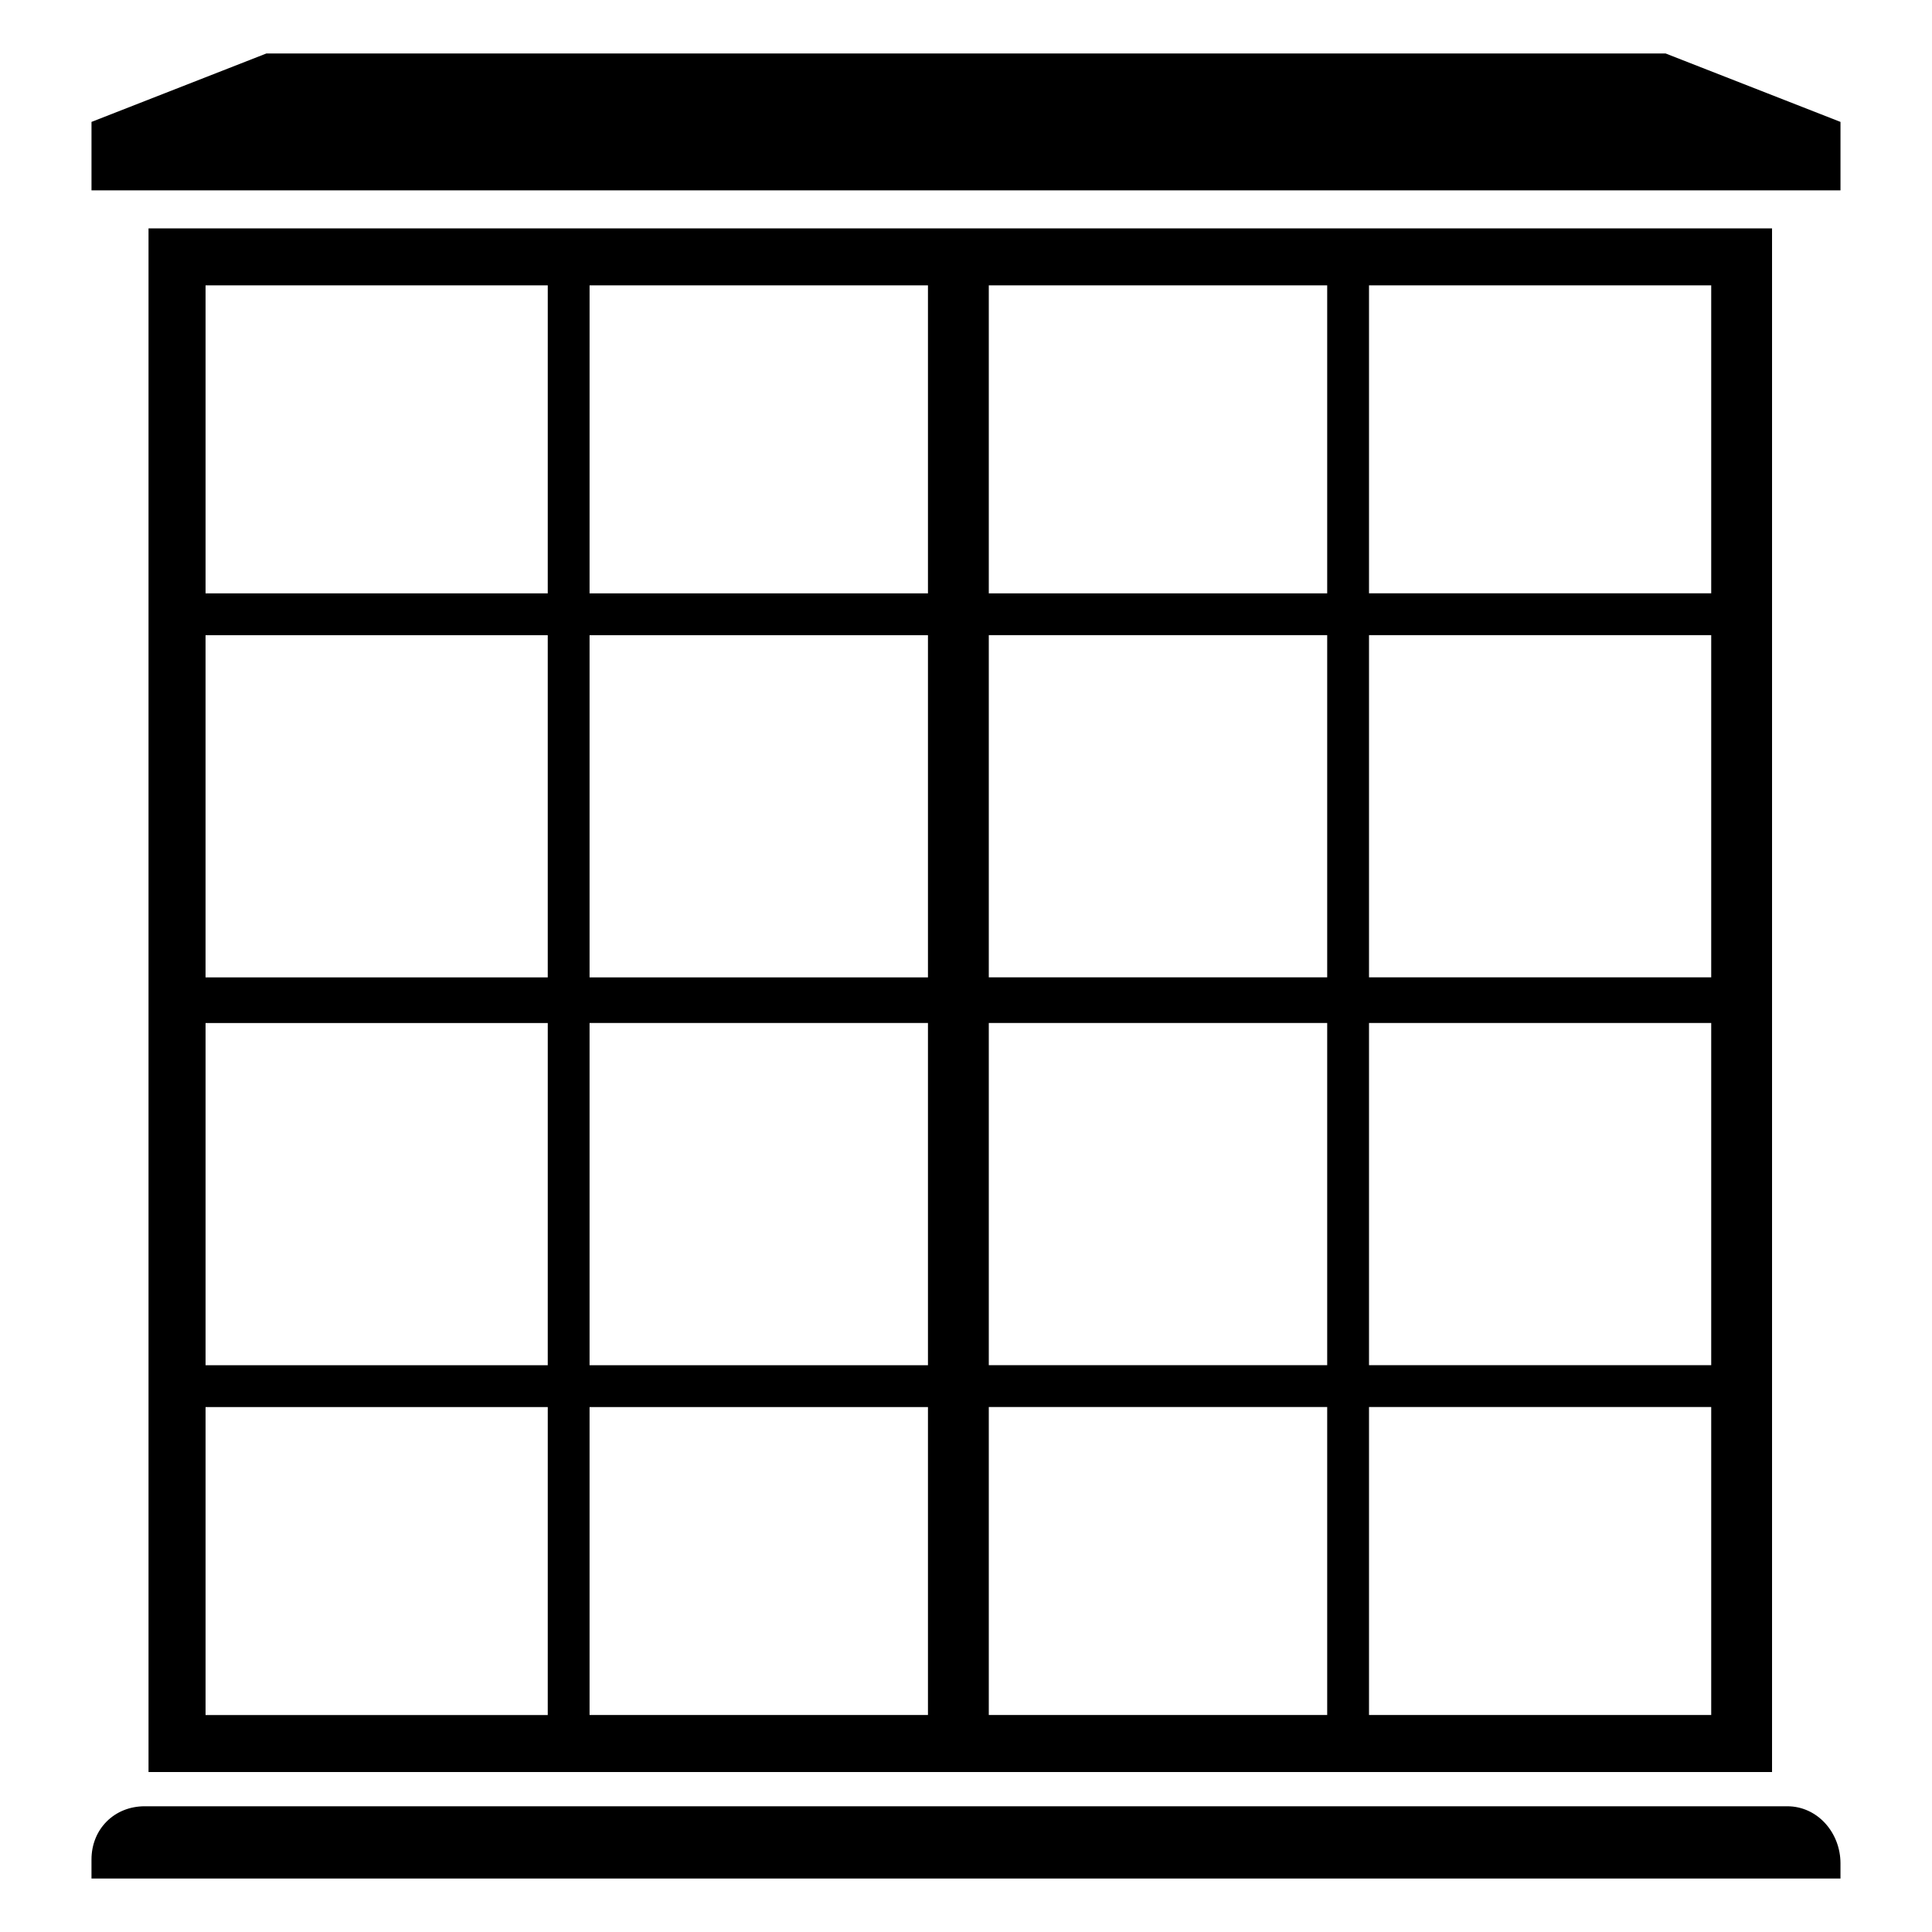
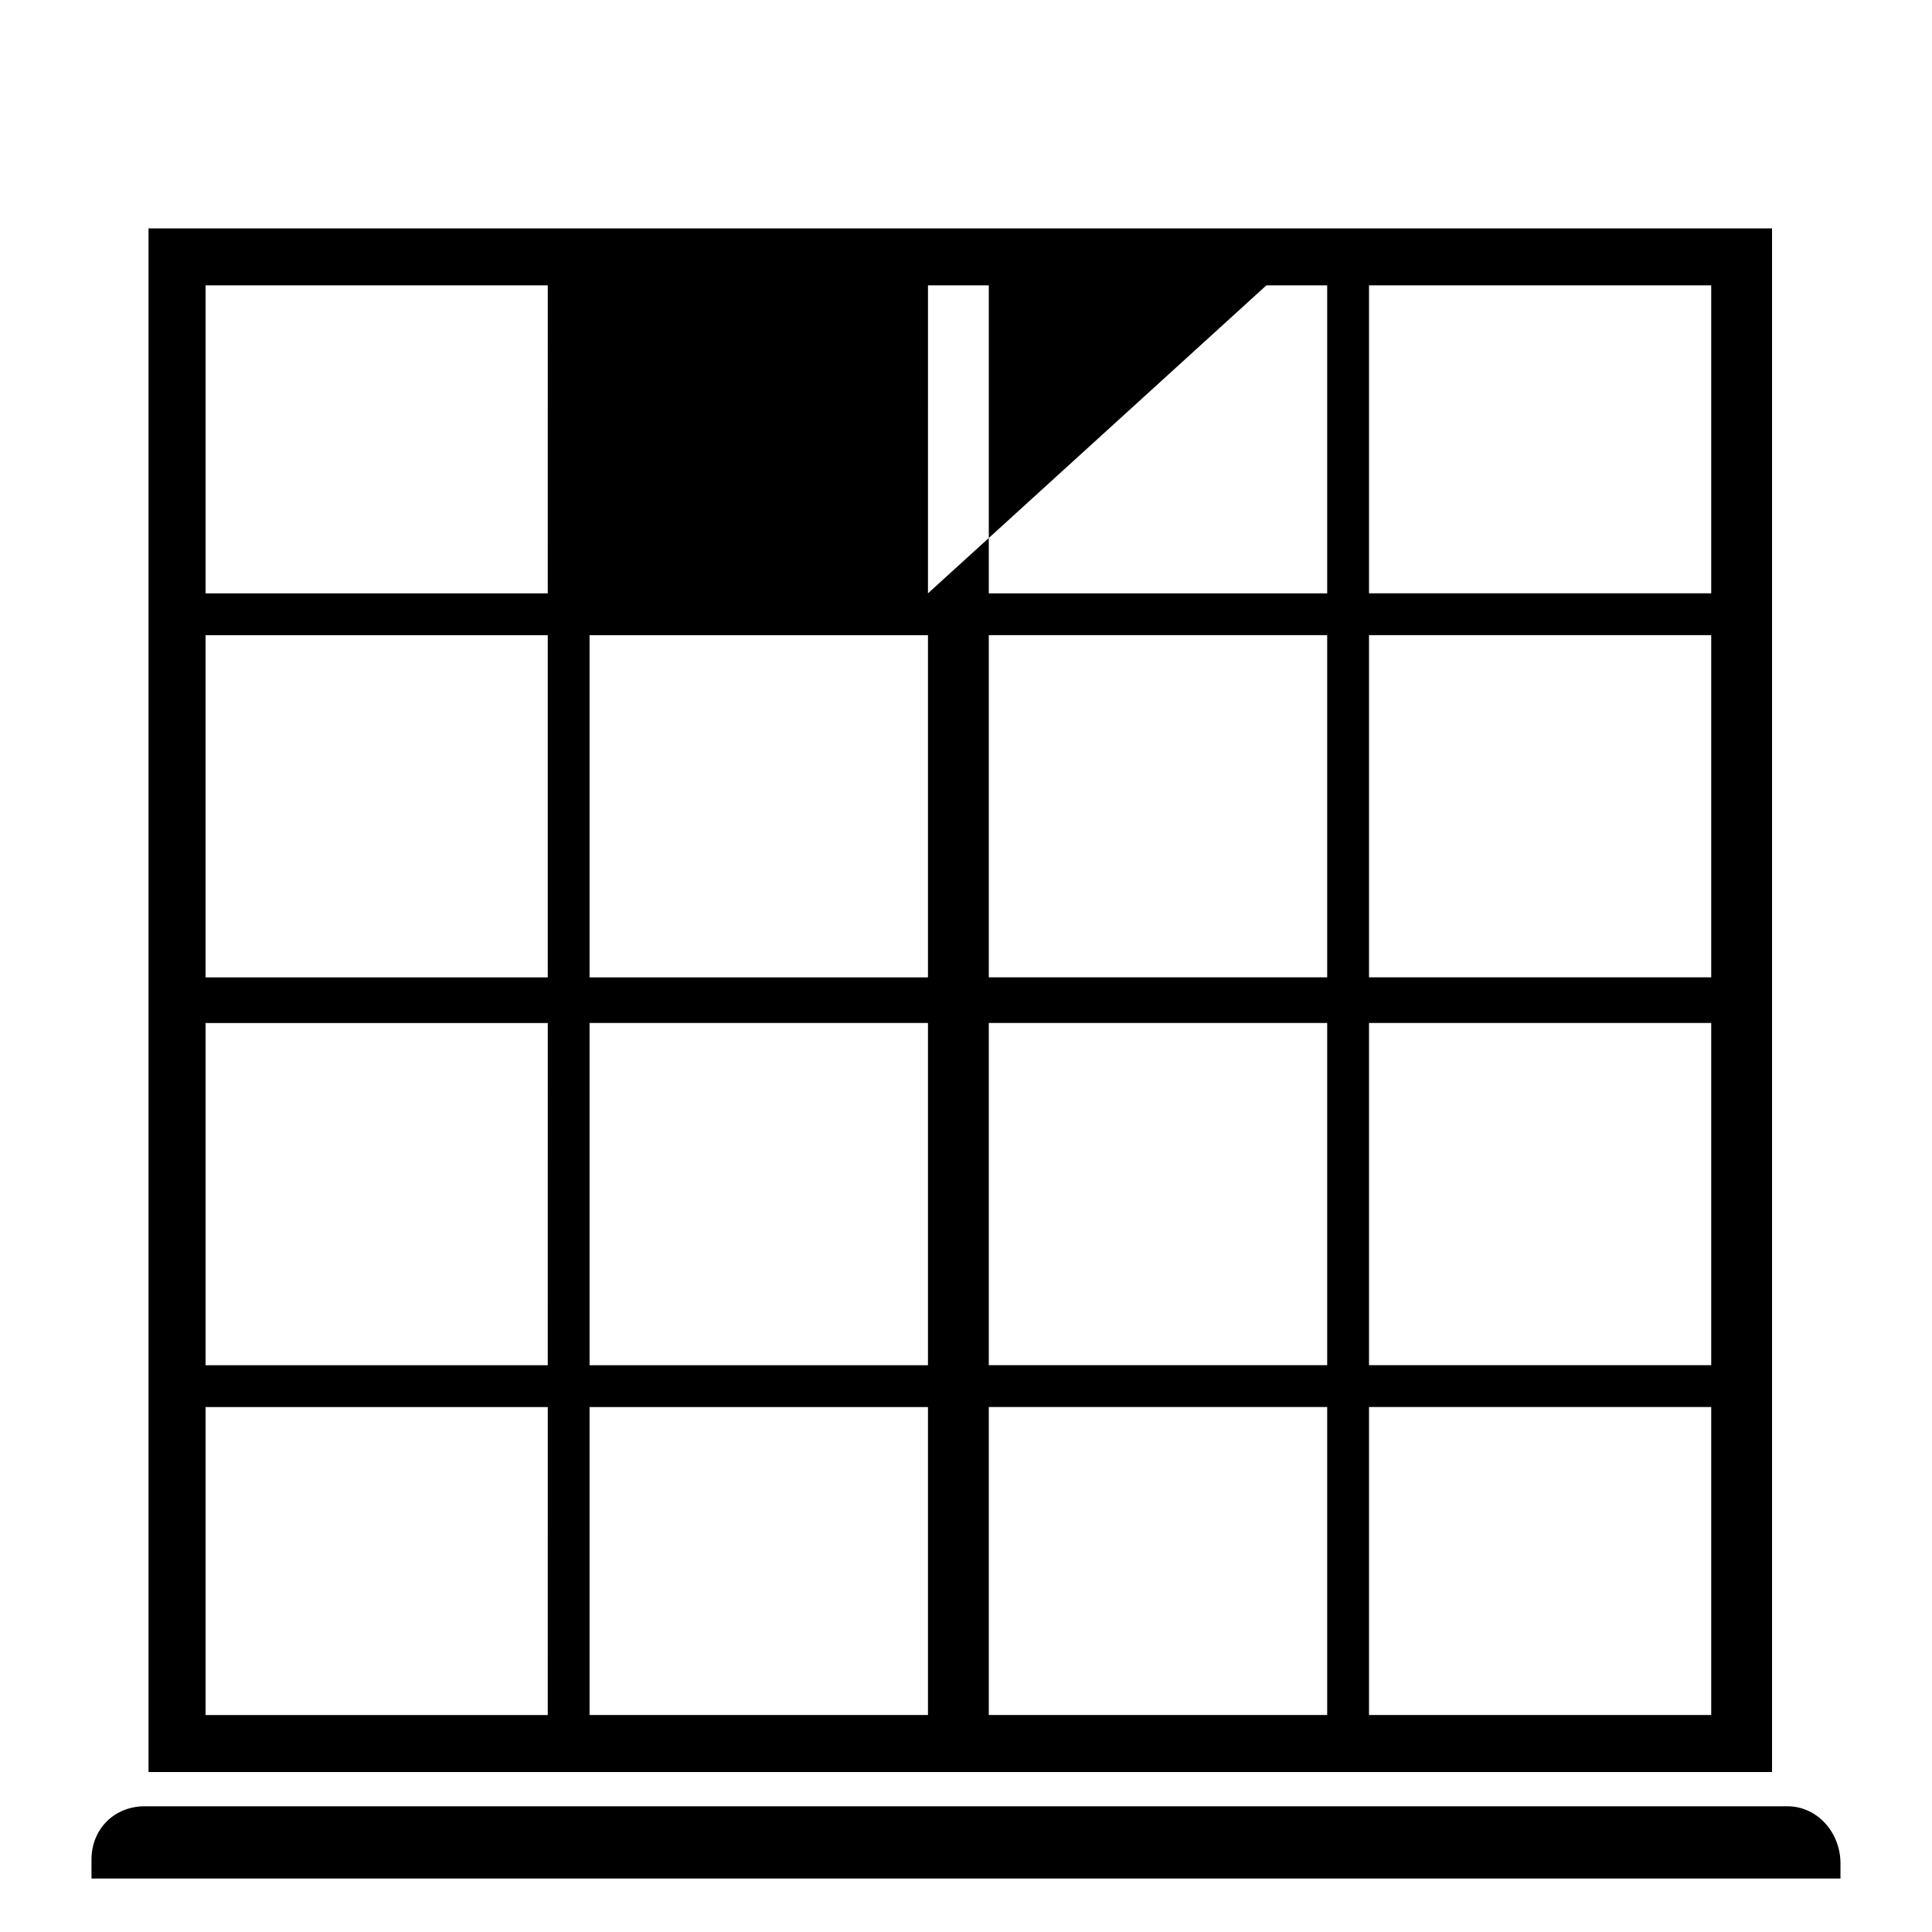
<svg xmlns="http://www.w3.org/2000/svg" fill="#000000" width="800px" height="800px" version="1.1" viewBox="144 144 512 512">
  <g>
-     <path d="m585.4 158.17h-370.8l-46.352 18.137v18.137h463.5v-18.137z" />
    <path d="m617.64 622.68h-435.29c-8.062 0-14.105 6.047-14.105 14.105v5.039h463.5v-4.031c0-8.062-6.043-15.113-14.105-15.113z" />
-     <path d="m183.36 204.52v409.09h430.25v-409.09h-430.25zm105.8 393.98h-90.684v-81.617h90.688zm0-92.703h-90.684v-90.688h90.688zm0-102.78h-90.688v-90.688h90.688zm0-101.77h-90.684v-81.617h90.688zm100.76 297.25h-89.68v-81.617h89.68zm0-92.703h-89.68v-90.688h89.68zm0-102.78h-89.68v-90.688l89.68 0.004zm0-101.77h-89.68l0.004-81.617h89.676zm105.8 297.25h-89.68v-81.617h89.68zm0-92.703h-89.68v-90.688h89.68zm0-102.78h-89.68v-90.688h89.68zm0-101.77h-89.68v-81.617h89.68zm101.77 297.25h-90.688v-81.617h90.688zm0-92.703h-90.688v-90.688h90.688zm0-102.78h-90.688v-90.688h90.688zm0-101.77h-90.688v-81.617h90.688z" />
+     <path d="m183.36 204.52v409.09h430.25v-409.09h-430.25zm105.8 393.98h-90.684v-81.617h90.688zm0-92.703h-90.684v-90.688h90.688zm0-102.78h-90.688v-90.688h90.688zm0-101.77h-90.684v-81.617h90.688zm100.76 297.25h-89.68v-81.617h89.68zm0-92.703h-89.68v-90.688h89.68zm0-102.78h-89.68v-90.688l89.68 0.004zm0-101.77l0.004-81.617h89.676zm105.8 297.25h-89.68v-81.617h89.68zm0-92.703h-89.68v-90.688h89.68zm0-102.78h-89.68v-90.688h89.68zm0-101.77h-89.68v-81.617h89.68zm101.77 297.25h-90.688v-81.617h90.688zm0-92.703h-90.688v-90.688h90.688zm0-102.78h-90.688v-90.688h90.688zm0-101.77h-90.688v-81.617h90.688z" />
  </g>
</svg>